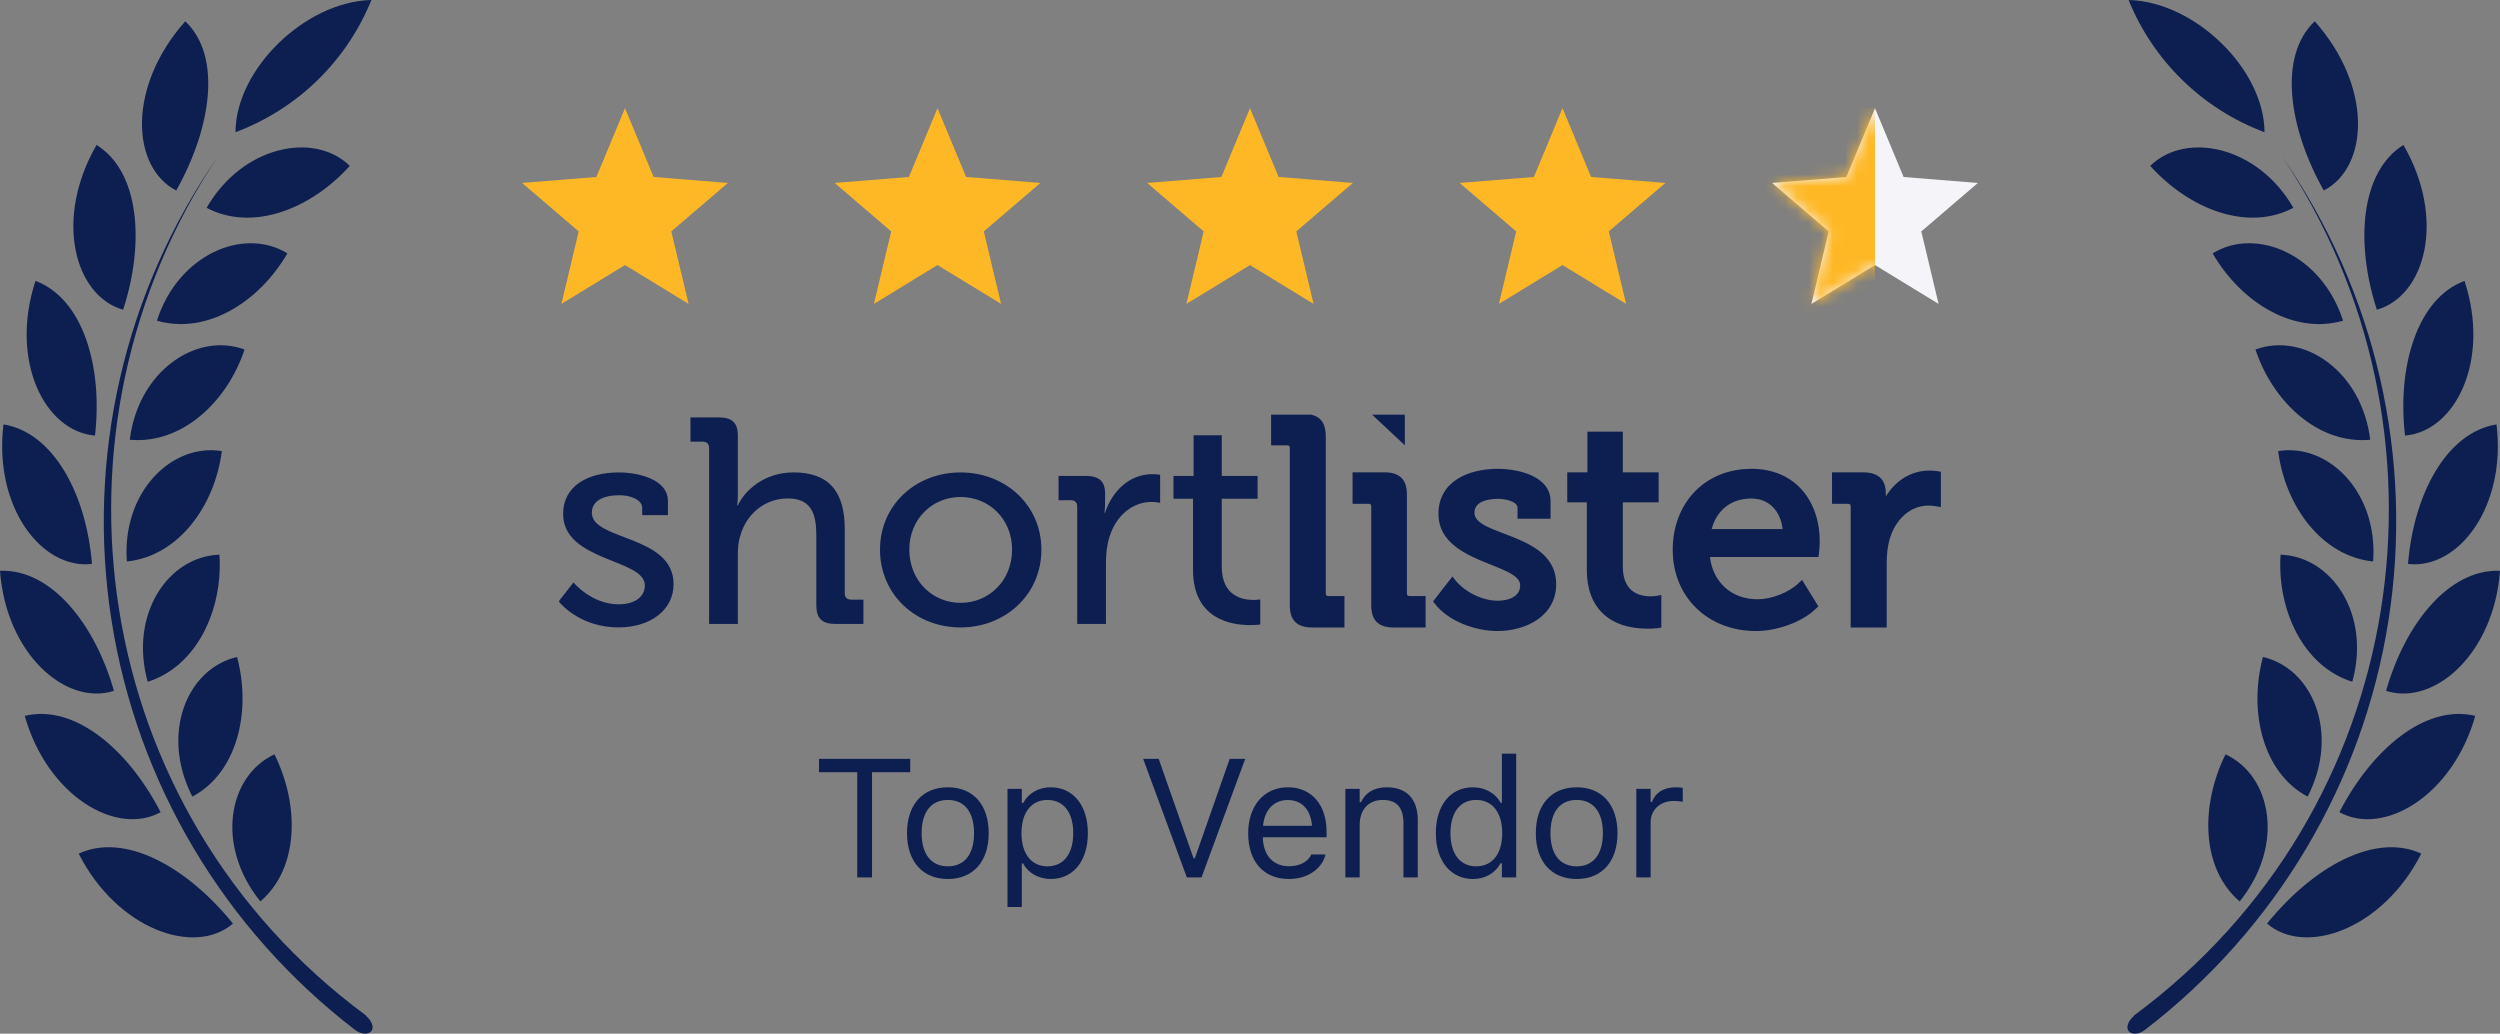
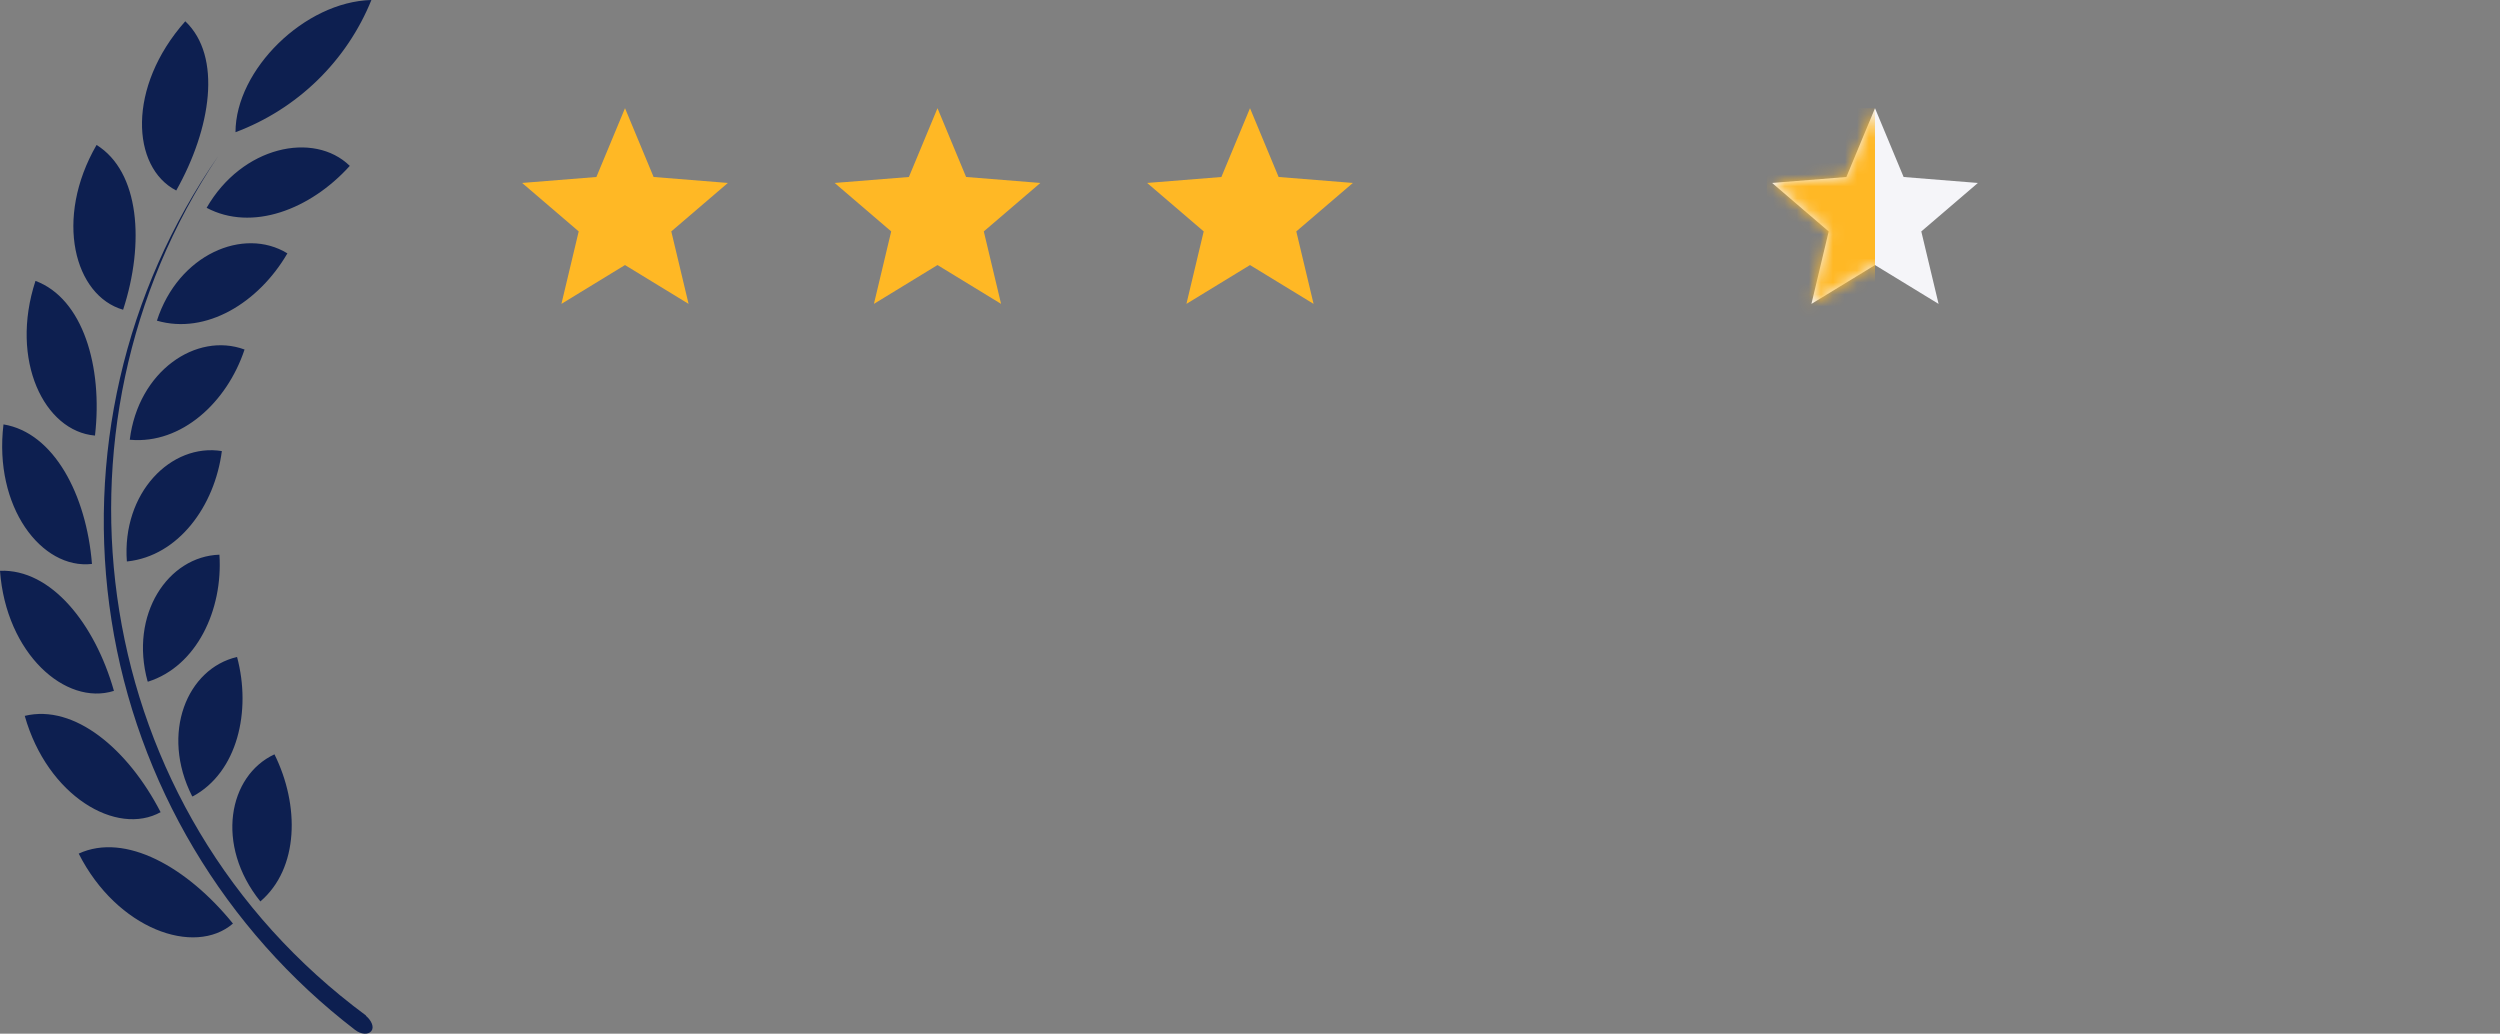
<svg xmlns="http://www.w3.org/2000/svg" width="208" height="86" viewBox="0 0 208 86" fill="none">
  <rect x="0" y="0" width="208" height="86" fill="#808080" stroke="none" />
  <path d="M30.9 0C29.883 2.513 28.353 4.789 26.406 6.682C24.46 8.576 22.14 10.046 19.593 11C19.603 5.8 25.347 0.14 30.9 0ZM19.382 76.84C15.566 72.13 10.414 69.24 6.548 71.02C9.731 77.31 16.188 79.59 19.382 76.84ZM13.356 67.56C10.655 62.33 6.196 58.56 2.059 59.56C3.937 66.22 9.701 69.62 13.386 67.56H13.356ZM9.48 57.48C7.893 51.89 4.248 47.32 0 47.49C0.502 54.38 5.453 58.76 9.48 57.48ZM7.652 46.92C7.19 41.17 4.489 36 0.291 35.31C-0.542 42.17 3.455 47.4 7.652 46.92ZM7.903 36.24C8.566 30.5 6.899 24.84 2.952 23.37C0.783 30 3.706 35.89 7.903 36.24ZM10.243 25.77C12.051 20.23 11.619 14.29 8.034 12.06C4.479 18.21 6.196 24.61 10.243 25.77ZM14.662 15.85C17.564 10.7 18.498 4.69 15.415 1.77C10.555 7.24 10.926 13.92 14.662 15.85ZM17.192 17.29C20.968 19.29 25.819 17.44 29.103 13.8C26.11 10.89 20.135 12.16 17.192 17.29ZM13.055 26.68C17.142 27.87 21.521 25.19 23.911 21.08C20.276 18.85 14.833 21.16 13.055 26.68ZM10.846 36.59C15.084 36.96 18.88 33.5 20.346 29.08C16.339 27.6 11.498 30.87 10.796 36.59H10.846ZM10.605 46.71C14.833 46.25 17.865 42.12 18.458 37.53C14.24 36.85 10.133 41 10.555 46.71H10.605ZM12.332 56.71C16.349 55.43 18.558 50.77 18.257 46.15C13.989 46.29 10.745 51.11 12.282 56.7L12.332 56.71ZM16.038 66.26C19.763 64.26 20.928 59.15 19.723 54.66C15.576 55.62 13.326 61 15.987 66.25L16.038 66.26ZM21.661 75C24.885 72.24 24.935 67 22.836 62.76C19 64.54 17.885 70.31 21.661 75ZM30.438 84.48C7.321 67.39 2.952 35.68 18.146 13C10.331 24.263 7.156 38.084 9.277 51.61C11.398 65.137 18.653 77.336 29.545 85.69C30.037 86.07 30.649 86.11 30.9 85.78C31.151 85.45 30.9 84.9 30.459 84.53L30.438 84.48Z" fill="#0D1F50" />
  <path d="M52 9.002L54.38 14.725L60.559 15.221L55.852 19.253L57.29 25.283L52 22.052L46.71 25.283L48.148 19.253L43.441 15.221L49.62 14.725L52 9.002Z" fill="#FFB825" />
  <path d="M78 9.002L80.38 14.725L86.559 15.221L81.852 19.253L83.29 25.283L78 22.052L72.71 25.283L74.148 19.253L69.441 15.221L75.62 14.725L78 9.002Z" fill="#FFB825" />
  <path d="M104 9.002L106.381 14.725L112.56 15.221L107.852 19.253L109.29 25.283L104 22.052L98.71 25.283L100.148 19.253L95.441 15.221L101.619 14.725L104 9.002Z" fill="#FFB825" />
-   <path d="M130 9.002L132.381 14.725L138.56 15.221L133.852 19.253L135.29 25.283L130 22.052L124.71 25.283L126.148 19.253L121.44 15.221L127.619 14.725L130 9.002Z" fill="#FFB825" />
  <path d="M156 9.003L158.381 14.727L164.56 15.222L159.852 19.255L161.29 25.285L156 22.053L150.71 25.285L152.148 19.255L147.44 15.222L153.619 14.727L156 9.003Z" fill="#F5F5F9" />
  <mask id="mask0_5659_21705" style="mask-type:alpha" maskUnits="userSpaceOnUse" x="147" y="9" width="18" height="17">
    <path d="M156 9.003L158.381 14.727L164.56 15.222L159.852 19.255L161.29 25.285L156 22.053L150.71 25.285L152.148 19.255L147.44 15.222L153.619 14.727L156 9.003Z" fill="#FFB825" />
  </mask>
  <g mask="url(#mask0_5659_21705)">
    <rect x="147" y="9.002" width="9" height="18" fill="#FFB825" />
  </g>
-   <path d="M114.162 34.503L116.882 37.049V34.503H114.162ZM105.757 34.503V37.049H107.069C107.258 37.049 107.31 37.099 107.31 37.285V50.352C107.31 51.614 107.912 52.208 109.188 52.208H111.857V49.591H110.544C110.357 49.591 110.305 49.542 110.305 49.355V36.288C110.305 35.278 109.918 34.695 109.109 34.502H105.757V34.503ZM57.447 34.73V36.748H58.457C58.802 36.748 58.999 36.92 58.999 37.284V51.91H61.389V46.142C61.389 45.559 61.439 44.998 61.611 44.512C62.128 42.735 63.656 41.47 65.554 41.47C67.549 41.47 67.918 42.833 67.918 44.56V50.351C67.918 51.446 68.387 51.91 69.495 51.91H71.836V49.89H70.826C70.481 49.89 70.284 49.718 70.284 49.355V44.024C70.284 40.886 68.953 39.305 66.022 39.305C63.532 39.305 61.931 40.861 61.389 42.054H61.34C61.34 42.054 61.389 41.616 61.389 41.032V36.24C61.389 35.193 60.921 34.729 59.812 34.729H57.446L57.447 34.73ZM132.072 35.917V39.297H130.397V41.795H132.022V47.41C132.022 50.612 133.951 52.307 137.081 52.307C137.366 52.307 137.681 52.295 137.964 52.256L138.222 52.218V49.5L137.859 49.573C137.692 49.603 137.522 49.617 137.352 49.615C135.765 49.615 135.018 48.688 135.018 47.141V41.794H138V39.297H135.018V35.917H132.073H132.072ZM99.308 36.215V39.598H97.634V41.495H99.259V47.408C99.259 51.521 102.439 52.008 104.014 52.008C104.533 52.008 104.853 51.958 104.853 51.958V49.866C104.853 49.866 104.631 49.915 104.286 49.915C103.374 49.915 101.649 49.599 101.649 47.141V41.495H104.631V39.597H101.649V36.214H99.309L99.308 36.215ZM139.17 45.753C139.17 49.698 142.123 52.502 146.1 52.502C147.769 52.502 149.907 51.808 151.117 50.612L151.286 50.445L149.931 48.248L149.658 48.508C148.809 49.316 147.39 49.859 146.222 49.859C144.046 49.859 142.514 48.419 142.266 46.343H151.297L151.329 46.079C151.365 45.754 151.404 45.396 151.404 45.072C151.404 41.66 149.346 39.006 145.73 39.006C141.78 39.006 139.169 41.913 139.169 45.753H139.17ZM145.705 41.477C147.262 41.477 148.154 42.599 148.312 44.019H142.41C142.82 42.465 144.007 41.477 145.705 41.477ZM119.679 42.76C119.679 46.896 126.48 46.846 126.48 48.699C126.48 49.68 125.439 49.981 124.613 49.981C123.334 49.981 121.88 49.257 121.081 48.269L120.839 47.97L119.231 50.034L119.369 50.215C120.504 51.706 122.767 52.502 124.589 52.502C126.976 52.502 129.475 51.248 129.475 48.6C129.475 44.313 122.674 44.634 122.674 42.663C122.674 41.663 123.914 41.502 124.688 41.502C125.115 41.502 126.258 41.686 126.258 42.25V43.156H129.006V41.69C129.006 39.597 126.281 39.006 124.613 39.006C122.203 39.006 119.679 40.028 119.679 42.76ZM156.899 41.302V41.033C156.899 39.811 156.181 39.297 154.995 39.297H152.424V41.917H153.738C153.925 41.917 153.977 41.968 153.977 42.153V52.208H156.973V46.873C156.973 46.158 157.041 45.431 157.253 44.746C157.704 43.304 158.853 42.062 160.463 42.062C160.706 42.062 160.896 42.093 161.128 42.131L161.48 42.189V39.247L161.228 39.205C161 39.169 160.769 39.151 160.537 39.151C158.941 39.151 157.681 40.046 156.898 41.302H156.899ZM112.533 39.297V41.917H113.846C114.035 41.917 114.087 41.968 114.087 42.153V50.353C114.087 51.615 114.687 52.209 115.965 52.209H118.61V49.592H117.296C117.108 49.592 117.056 49.542 117.056 49.356V41.154C117.056 39.893 116.455 39.297 115.177 39.297H112.533ZM73.216 45.73C73.216 49.476 76.197 52.202 79.918 52.202C83.639 52.202 86.644 49.476 86.644 45.73C86.644 42.006 83.639 39.306 79.918 39.306C76.197 39.306 73.216 42.006 73.216 45.73ZM75.655 45.73C75.655 43.173 77.577 41.349 79.918 41.349C82.284 41.349 84.205 43.173 84.205 45.73C84.205 48.309 82.283 50.157 79.918 50.157C77.577 50.157 75.655 48.309 75.655 45.73ZM46.852 42.76C46.852 46.727 53.652 46.485 53.652 48.699C53.652 49.768 52.642 50.28 51.483 50.28C49.193 50.28 47.714 48.456 47.714 48.456L46.52 49.986V50.081C46.783 50.397 48.423 52.2 51.458 52.2C54.07 52.2 56.042 50.79 56.042 48.599C56.042 44.488 49.241 44.998 49.241 42.662C49.241 41.689 50.153 41.202 51.557 41.202C52.321 41.202 53.429 41.519 53.429 42.249V42.857H55.572V41.691C55.572 39.816 52.986 39.306 51.483 39.306C48.945 39.306 46.851 40.402 46.851 42.761L46.852 42.76ZM91.942 42.663H91.892C91.892 42.663 91.942 42.297 91.942 41.811V41.032C91.942 40.034 91.424 39.597 90.341 39.597H88.073V41.617H89.081C89.427 41.617 89.624 41.786 89.624 42.152V51.911H92.014V46.873C92.014 46.118 92.087 45.365 92.31 44.659C92.877 42.834 94.281 41.762 95.809 41.762C96.203 41.762 96.523 41.836 96.523 41.836V39.5C96.523 39.5 96.203 39.45 95.883 39.45C93.961 39.45 92.532 40.862 91.94 42.662L91.942 42.663Z" fill="#0D1F50" />
-   <path d="M71.321 73.002V64.245H68.143V63.138H75.731V64.245H72.552V73.002H71.321ZM78.862 73.132C76.763 73.132 75.464 71.682 75.464 69.324V69.31C75.464 66.945 76.763 65.503 78.862 65.503C80.96 65.503 82.259 66.945 82.259 69.31V69.324C82.259 71.682 80.96 73.132 78.862 73.132ZM78.862 72.079C80.256 72.079 81.042 71.06 81.042 69.324V69.31C81.042 67.567 80.256 66.555 78.862 66.555C77.467 66.555 76.681 67.567 76.681 69.31V69.324C76.681 71.06 77.467 72.079 78.862 72.079ZM83.825 75.463V65.633H85.014V66.808H85.124C85.575 65.988 86.395 65.503 87.421 65.503C89.287 65.503 90.51 67.013 90.51 69.31V69.324C90.51 71.635 89.293 73.132 87.421 73.132C86.409 73.132 85.527 72.626 85.124 71.84H85.014V75.463H83.825ZM87.147 72.079C88.494 72.079 89.293 71.04 89.293 69.324V69.31C89.293 67.594 88.494 66.555 87.147 66.555C85.807 66.555 84.987 67.608 84.987 69.31V69.324C84.987 71.026 85.807 72.079 87.147 72.079ZM98.748 73.002L95.111 63.138H96.403L99.302 71.409H99.411L102.31 63.138H103.602L99.965 73.002H98.748ZM107.225 73.132C105.12 73.132 103.848 71.655 103.848 69.344V69.338C103.848 67.061 105.147 65.503 107.15 65.503C109.153 65.503 110.37 66.993 110.37 69.194V69.659H105.065C105.099 71.183 105.94 72.072 107.252 72.072C108.25 72.072 108.866 71.6 109.064 71.156L109.091 71.094H110.281L110.267 71.149C110.014 72.147 108.961 73.132 107.225 73.132ZM107.143 66.562C106.049 66.562 105.215 67.307 105.085 68.709H109.16C109.037 67.253 108.23 66.562 107.143 66.562ZM111.935 73.002V65.633H113.125V66.74H113.234C113.603 65.961 114.294 65.503 115.381 65.503C117.035 65.503 117.958 66.48 117.958 68.23V73.002H116.768V68.517C116.768 67.191 116.221 66.555 115.046 66.555C113.87 66.555 113.125 67.348 113.125 68.64V73.002H111.935ZM122.552 73.132C120.686 73.132 119.462 71.621 119.462 69.324V69.31C119.462 67 120.679 65.503 122.552 65.503C123.563 65.503 124.445 66.008 124.849 66.795H124.958V62.707H126.147V73.002H124.958V71.826H124.849C124.397 72.646 123.577 73.132 122.552 73.132ZM122.825 72.079C124.165 72.079 124.985 71.026 124.985 69.324V69.31C124.985 67.608 124.165 66.555 122.825 66.555C121.478 66.555 120.679 67.594 120.679 69.31V69.324C120.679 71.04 121.478 72.079 122.825 72.079ZM131.179 73.132C129.08 73.132 127.781 71.682 127.781 69.324V69.31C127.781 66.945 129.08 65.503 131.179 65.503C133.278 65.503 134.576 66.945 134.576 69.31V69.324C134.576 71.682 133.278 73.132 131.179 73.132ZM131.179 72.079C132.573 72.079 133.36 71.06 133.36 69.324V69.31C133.36 67.567 132.573 66.555 131.179 66.555C129.784 66.555 128.998 67.567 128.998 69.31V69.324C128.998 71.06 129.784 72.079 131.179 72.079ZM136.142 73.002V65.633H137.332V66.726H137.441C137.721 65.954 138.412 65.503 139.41 65.503C139.635 65.503 139.888 65.53 140.004 65.55V66.706C139.758 66.665 139.533 66.638 139.273 66.638C138.138 66.638 137.332 67.355 137.332 68.435V73.002H136.142Z" fill="#0D1F50" />
-   <path d="M177.1 0C178.117 2.513 179.647 4.789 181.594 6.682C183.54 8.576 185.861 10.046 188.407 11C188.397 5.8 182.653 0.14 177.1 0ZM188.618 76.84C192.434 72.13 197.586 69.24 201.452 71.02C198.269 77.31 191.812 79.59 188.618 76.84ZM194.644 67.56C197.345 62.33 201.804 58.56 205.941 59.56C204.063 66.22 198.299 69.62 194.614 67.56H194.644ZM198.52 57.48C200.107 51.89 203.752 47.32 208 47.49C207.498 54.38 202.547 58.76 198.52 57.48ZM200.348 46.92C200.81 41.17 203.511 36 207.709 35.31C208.542 42.17 204.545 47.4 200.348 46.92ZM200.097 36.24C199.434 30.5 201.101 24.84 205.048 23.37C207.217 30 204.294 35.89 200.097 36.24ZM197.757 25.77C195.949 20.23 196.381 14.29 199.966 12.06C203.521 18.21 201.804 24.61 197.757 25.77ZM193.338 15.85C190.436 10.7 189.502 4.69 192.585 1.77C197.445 7.24 197.074 13.92 193.338 15.85ZM190.807 17.29C187.032 19.29 182.181 17.44 178.897 13.8C181.89 10.89 187.865 12.16 190.807 17.29ZM194.945 26.68C190.858 27.87 186.479 25.19 184.089 21.08C187.724 18.85 193.167 21.16 194.945 26.68ZM197.154 36.59C192.916 36.96 189.12 33.5 187.654 29.08C191.661 27.6 196.502 30.87 197.204 36.59H197.154ZM197.395 46.71C193.167 46.25 190.135 42.12 189.542 37.53C193.76 36.85 197.867 41 197.445 46.71H197.395ZM195.668 56.71C191.651 55.43 189.442 50.77 189.743 46.15C194.011 46.29 197.255 51.11 195.718 56.7L195.668 56.71ZM191.962 66.26C188.237 64.26 187.072 59.15 188.277 54.66C192.424 55.62 194.674 61 192.013 66.25L191.962 66.26ZM186.339 75C183.115 72.24 183.065 67 185.164 62.76C189 64.54 190.115 70.31 186.339 75ZM177.562 84.48C200.679 67.39 205.048 35.68 189.853 13C197.669 24.263 200.844 38.084 198.723 51.61C196.602 65.137 189.347 77.336 178.455 85.69C177.963 86.07 177.351 86.11 177.1 85.78C176.849 85.45 177.1 84.9 177.542 84.53L177.562 84.48Z" fill="#0D1F50" />
</svg>